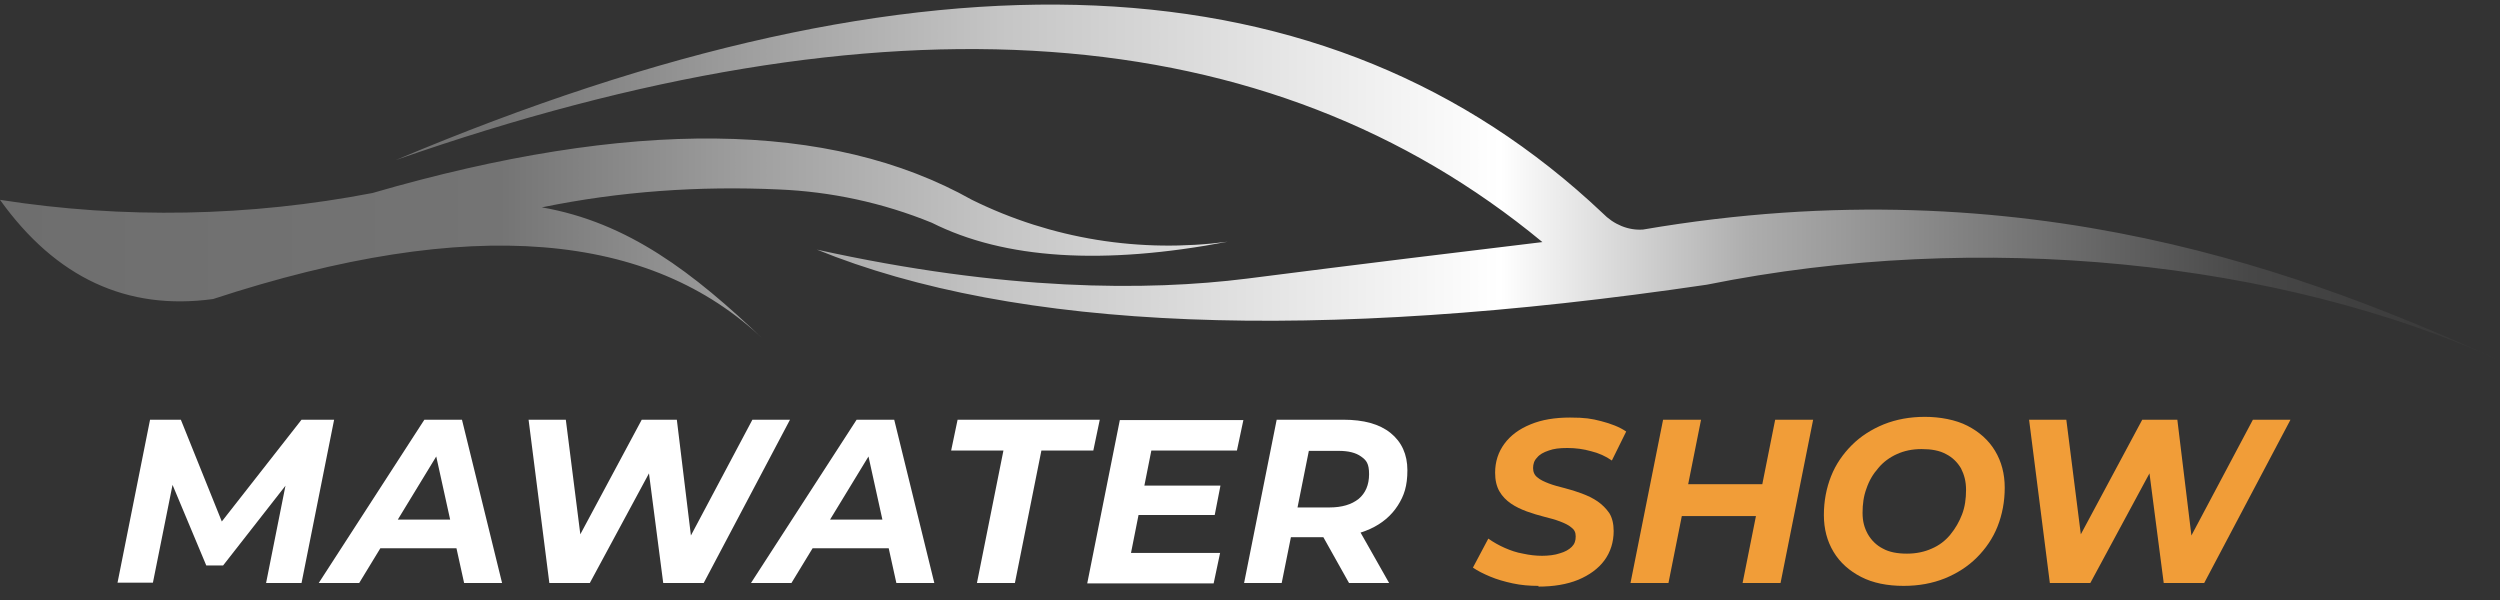
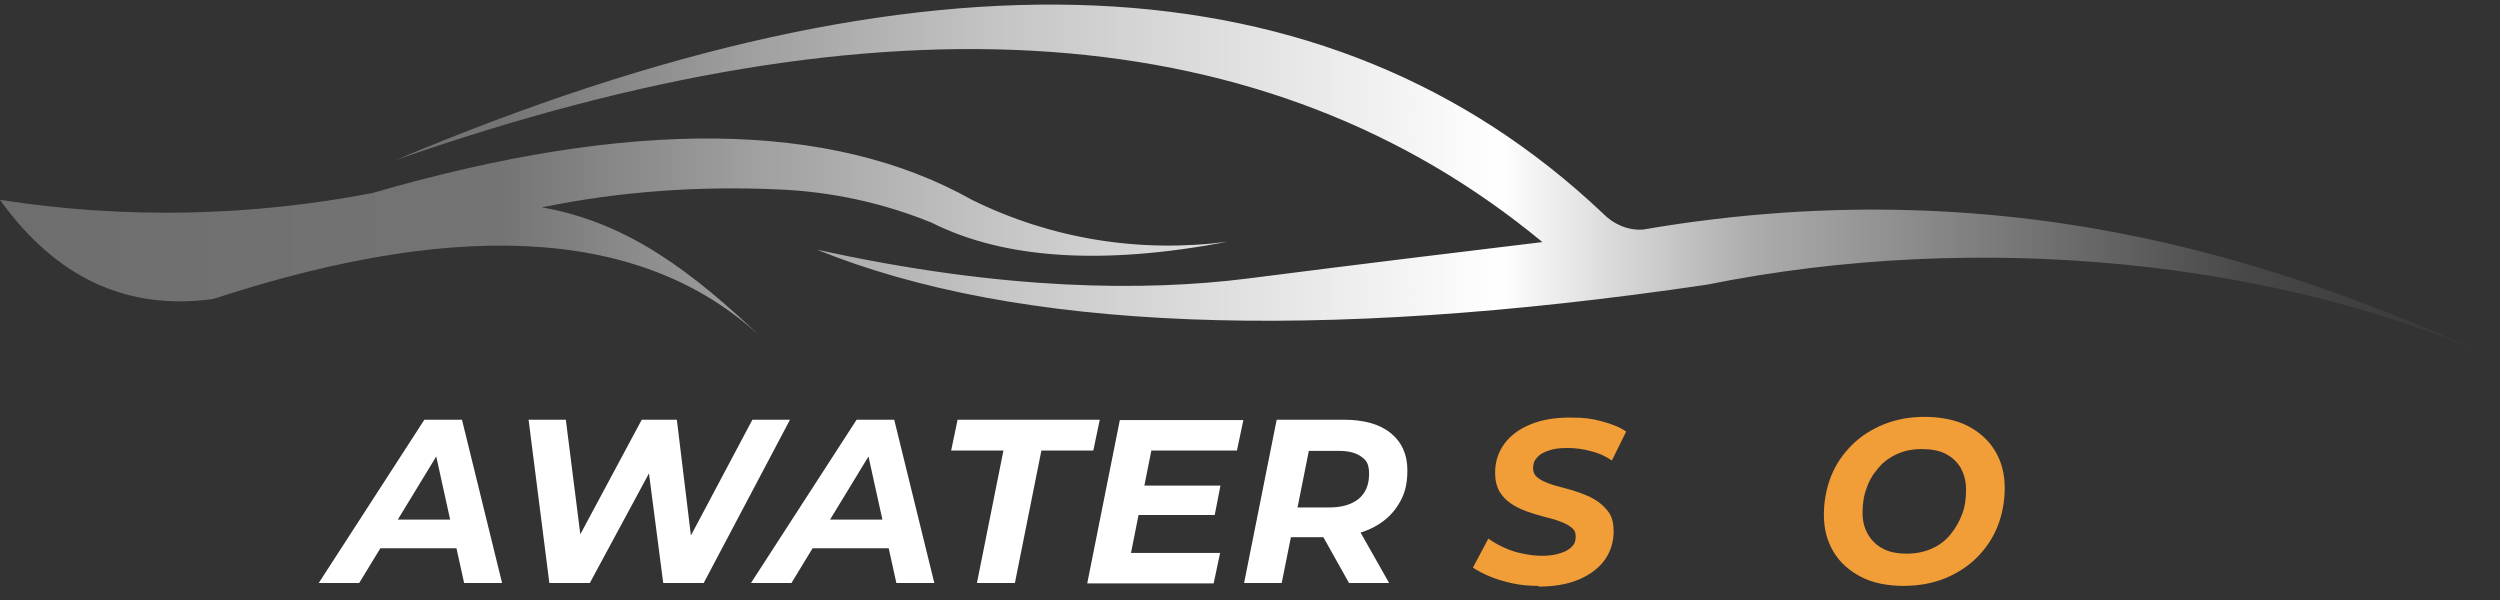
<svg xmlns="http://www.w3.org/2000/svg" id="Layer_1" version="1.1" viewBox="0 0 698.1 167.6">
  <rect x="0" y="0" width="698.1" height="167.6" fill="#333333" stroke="none" />
  <defs>
    <style>
      .st0 {
        fill: #f19d38;
      }

      .st1 {
        isolation: isolate;
      }

      .st2 {
        fill: #fff;
      }

      .st3 {
        fill: url(#linear-gradient);
        fill-rule: evenodd;
      }
    </style>
    <linearGradient id="linear-gradient" x1="0" y1="119" x2="698.1" y2="119" gradientTransform="translate(0 170) scale(1 -1)" gradientUnits="userSpaceOnUse">
      <stop offset="0" stop-color="#a2a2a2" />
      <stop offset="0" stop-color="#9c9c9c" />
      <stop offset="0" stop-color="#838383" />
      <stop offset="0" stop-color="#737373" />
      <stop offset="0" stop-color="#6e6e6e" />
      <stop offset=".2" stop-color="#747474" />
      <stop offset=".3" stop-color="#9f9f9f" />
      <stop offset=".4" stop-color="#c5c5c5" />
      <stop offset=".6" stop-color="#fff" />
      <stop offset=".7" stop-color="#adadad" />
      <stop offset=".8" stop-color="#7a7a7a" />
      <stop offset=".9" stop-color="#474747" />
      <stop offset="1" stop-color="#363636" />
    </linearGradient>
  </defs>
  <path class="st3" d="M430.7,67.6C354.3,4.4,247.5-3.2,110.5,44.7c148.1-62.5,260.5-57.5,337,14.8,3.1,3.2,7.2,4.9,11.3,4.6,107.3-18.4,186.6,12.7,239.3,36.6-61.4-27.9-145.2-36.6-221.5-21.2-109.8,16.2-192.9,12.8-248.5-9.8,52.5,11.6,92.2,11.6,120.1,8.1,32.8-4.2,60.9-7.6,82.5-10.2M260.2,62.2c20.3,10.2,47.9,11.9,82.6,5.3-24.4,3.2-49.1-.7-71.4-11.7-39.5-22.2-95.4-22.8-167.4-1.9C69.7,60.5,34.5,61.2,0,55.8c15.6,21.8,35.5,31,59.5,27.7,72.3-23.7,122.4-18.6,153.7,11.3-19.6-18.7-37.8-32.7-61.9-36.9,21.9-4.5,43.9-6,66.1-5,14.6.6,29.1,3.7,42.8,9.3h0Z" />
  <g class="st1">
    <g class="st1">
-       <path class="st2" d="M32.8,162.8l9.1-45.6h8.6l13,32.3h-4.6l25.3-32.3h9.1l-9.1,45.6h-9.9l6.1-30.6h2l-20.1,25.7h-4.7l-10.8-25.8,2,.2-6.1,30.4h-9.9,0Z" />
      <path class="st2" d="M89,162.8l29.5-45.6h10.5l11.2,45.6h-10.6l-8.9-40.4h4.2l-24.6,40.4h-11.3,0ZM101.2,153.1l4.3-8h23.5l1.2,8h-29.1,0Z" />
      <path class="st2" d="M153.4,162.8l-5.8-45.6h10.4l5.1,40.3h-5.5l21.6-40.3h9.8l4.9,40.3h-5.2l21.4-40.3h10.5l-24.1,45.6h-11.3l-4.6-35.4h3.2l-19.1,35.4h-11.3,0Z" />
      <path class="st2" d="M209.7,162.8l29.5-45.6h10.5l11.2,45.6h-10.6l-8.9-40.4h4.2l-24.6,40.4h-11.3,0ZM221.9,153.1l4.3-8h23.5l1.2,8h-29.1.1Z" />
      <path class="st2" d="M272.8,162.8l7.4-37h-14.6l1.8-8.6h39.7l-1.8,8.6h-14.5l-7.4,37h-10.6Z" />
      <path class="st2" d="M315.8,154.4h24.9l-1.8,8.5h-35.3l9.1-45.6h34.5l-1.8,8.5h-23.9l-5.7,28.7h0ZM318.8,135.6h22l-1.6,8.2h-22l1.6-8.2Z" />
      <path class="st2" d="M347.4,162.8l9.1-45.6h18.6c5.7,0,10.1,1.2,13.2,3.7s4.7,6,4.7,10.4-.9,7.1-2.7,9.9-4.4,5-7.7,6.5-7.2,2.3-11.8,2.3h-14.9l5.5-4.6-3.5,17.4h-10.6,0ZM361.2,146.7l-3.6-5h13.6c3.5,0,6.2-.8,8.2-2.4,1.9-1.6,2.9-3.9,2.9-6.9s-.8-3.9-2.2-4.9c-1.5-1.1-3.6-1.6-6.3-1.6h-12.8l5.5-5.1-5.2,26h-.1ZM376.7,162.8l-9.3-16.6h11.1l9.4,16.6h-11.2Z" />
      <path class="st0" d="M429.6,163.6c-2.5,0-4.9-.2-7.2-.7-2.3-.5-4.4-1.1-6.3-1.9-1.9-.8-3.5-1.6-4.8-2.5l4.3-8.1c1.4,1,3,1.9,4.6,2.6s3.3,1.3,5.1,1.6c1.8.4,3.6.6,5.3.6s3.6-.2,5-.7c1.4-.4,2.5-1,3.3-1.8s1.1-1.7,1.1-2.9-.4-1.9-1.2-2.5c-.8-.7-1.9-1.2-3.2-1.7-1.3-.5-2.8-.9-4.4-1.3-1.6-.4-3.2-.9-4.9-1.5-1.6-.6-3.1-1.3-4.4-2.2s-2.4-2-3.2-3.4c-.8-1.4-1.2-3.1-1.2-5.2,0-3.1.9-5.8,2.6-8.1,1.7-2.3,4.1-4.1,7.3-5.4,3.1-1.3,6.8-1.9,11-1.9s6,.3,8.7,1,5.1,1.6,7,2.9l-4,8.1c-1.7-1.2-3.7-2.1-5.8-2.6-2.1-.6-4.3-.9-6.6-.9s-3.8.2-5.2.7c-1.5.5-2.6,1.1-3.3,2-.8.8-1.1,1.8-1.1,2.9s.4,2,1.2,2.6c.8.7,1.9,1.2,3.2,1.7,1.3.5,2.8.9,4.4,1.3,1.6.4,3.2.9,4.8,1.5,1.6.6,3.1,1.3,4.4,2.2s2.4,2,3.3,3.3c.8,1.3,1.2,3,1.2,5,0,3.1-.9,5.9-2.6,8.2s-4.2,4.1-7.3,5.4c-3.2,1.3-6.9,1.9-11.1,1.9v-.2Z" />
-       <path class="st0" d="M465.9,162.8h-10.6l9.1-45.6h10.6l-9.1,45.6ZM491.1,144.1h-22.2l1.8-8.9h22.2l-1.8,8.9ZM495.7,117.2h10.6l-9.1,45.6h-10.6s9.1-45.6,9.1-45.6Z" />
      <path class="st0" d="M531.6,163.6c-4.6,0-8.6-.8-11.9-2.5-3.3-1.7-5.9-4-7.7-7s-2.7-6.4-2.7-10.3.7-7.5,2-10.8,3.3-6.2,5.8-8.7,5.5-4.4,8.9-5.8c3.5-1.4,7.3-2.1,11.5-2.1s8.6.8,11.9,2.5c3.3,1.7,5.9,4,7.7,7,1.8,3,2.7,6.4,2.7,10.3s-.7,7.5-2,10.8-3.3,6.2-5.8,8.7-5.5,4.4-8.9,5.8c-3.5,1.4-7.3,2.1-11.5,2.1ZM532.5,154.6c2.6,0,4.9-.5,6.9-1.4,2.1-.9,3.8-2.2,5.2-3.9s2.5-3.6,3.3-5.7,1.1-4.4,1.1-6.8-.5-4.2-1.4-6c-1-1.7-2.4-3.1-4.2-4-1.8-1-4.1-1.4-6.8-1.4s-4.9.5-6.9,1.4-3.8,2.2-5.2,3.9c-1.5,1.7-2.6,3.6-3.3,5.7-.8,2.1-1.1,4.4-1.1,6.8s.5,4.2,1.5,6c1,1.7,2.4,3.1,4.2,4,1.8,1,4.1,1.4,6.7,1.4Z" />
-       <path class="st0" d="M572.4,162.8l-5.8-45.6h10.4l5.1,40.3h-5.5l21.6-40.3h9.8l4.9,40.3h-5.2l21.4-40.3h10.5l-24.1,45.6h-11.3l-4.6-35.4h3.2l-19.1,35.4h-11.3Z" />
    </g>
  </g>
</svg>